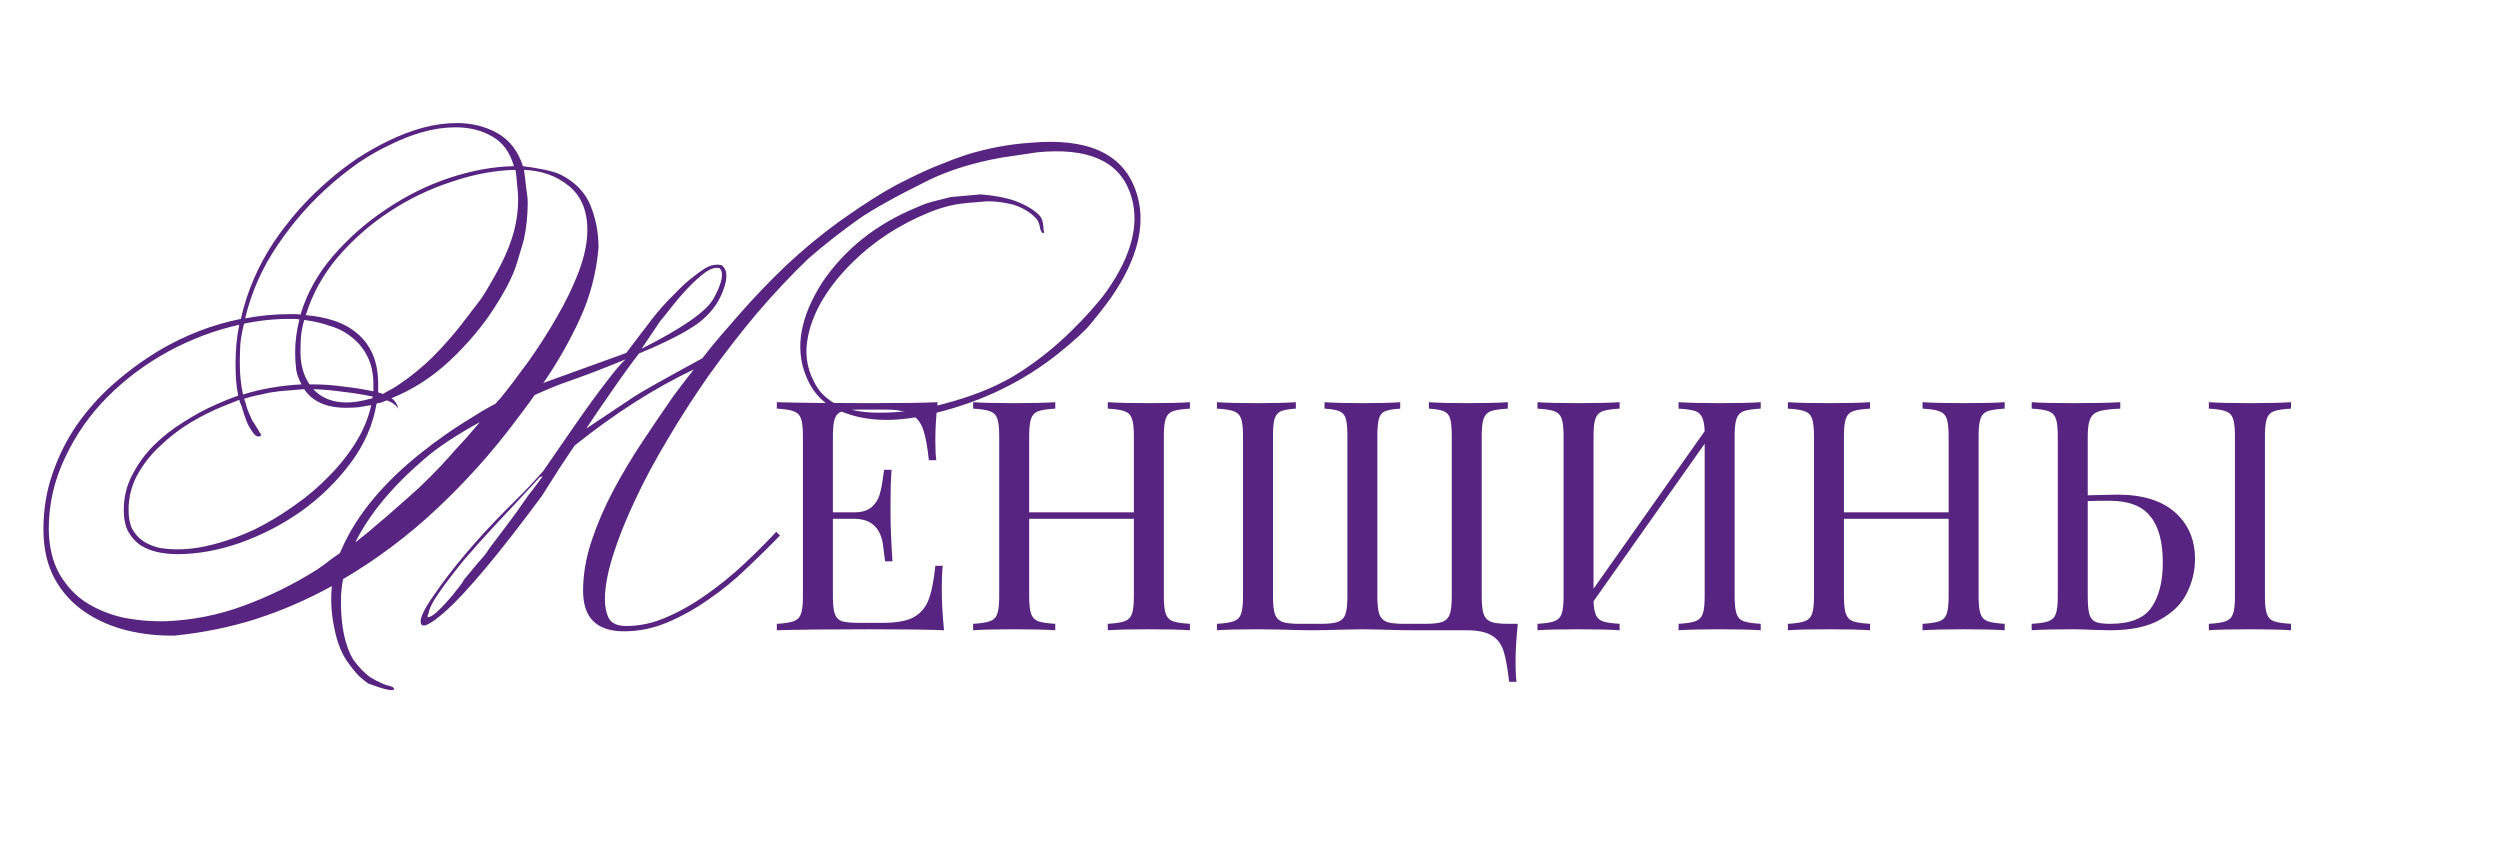
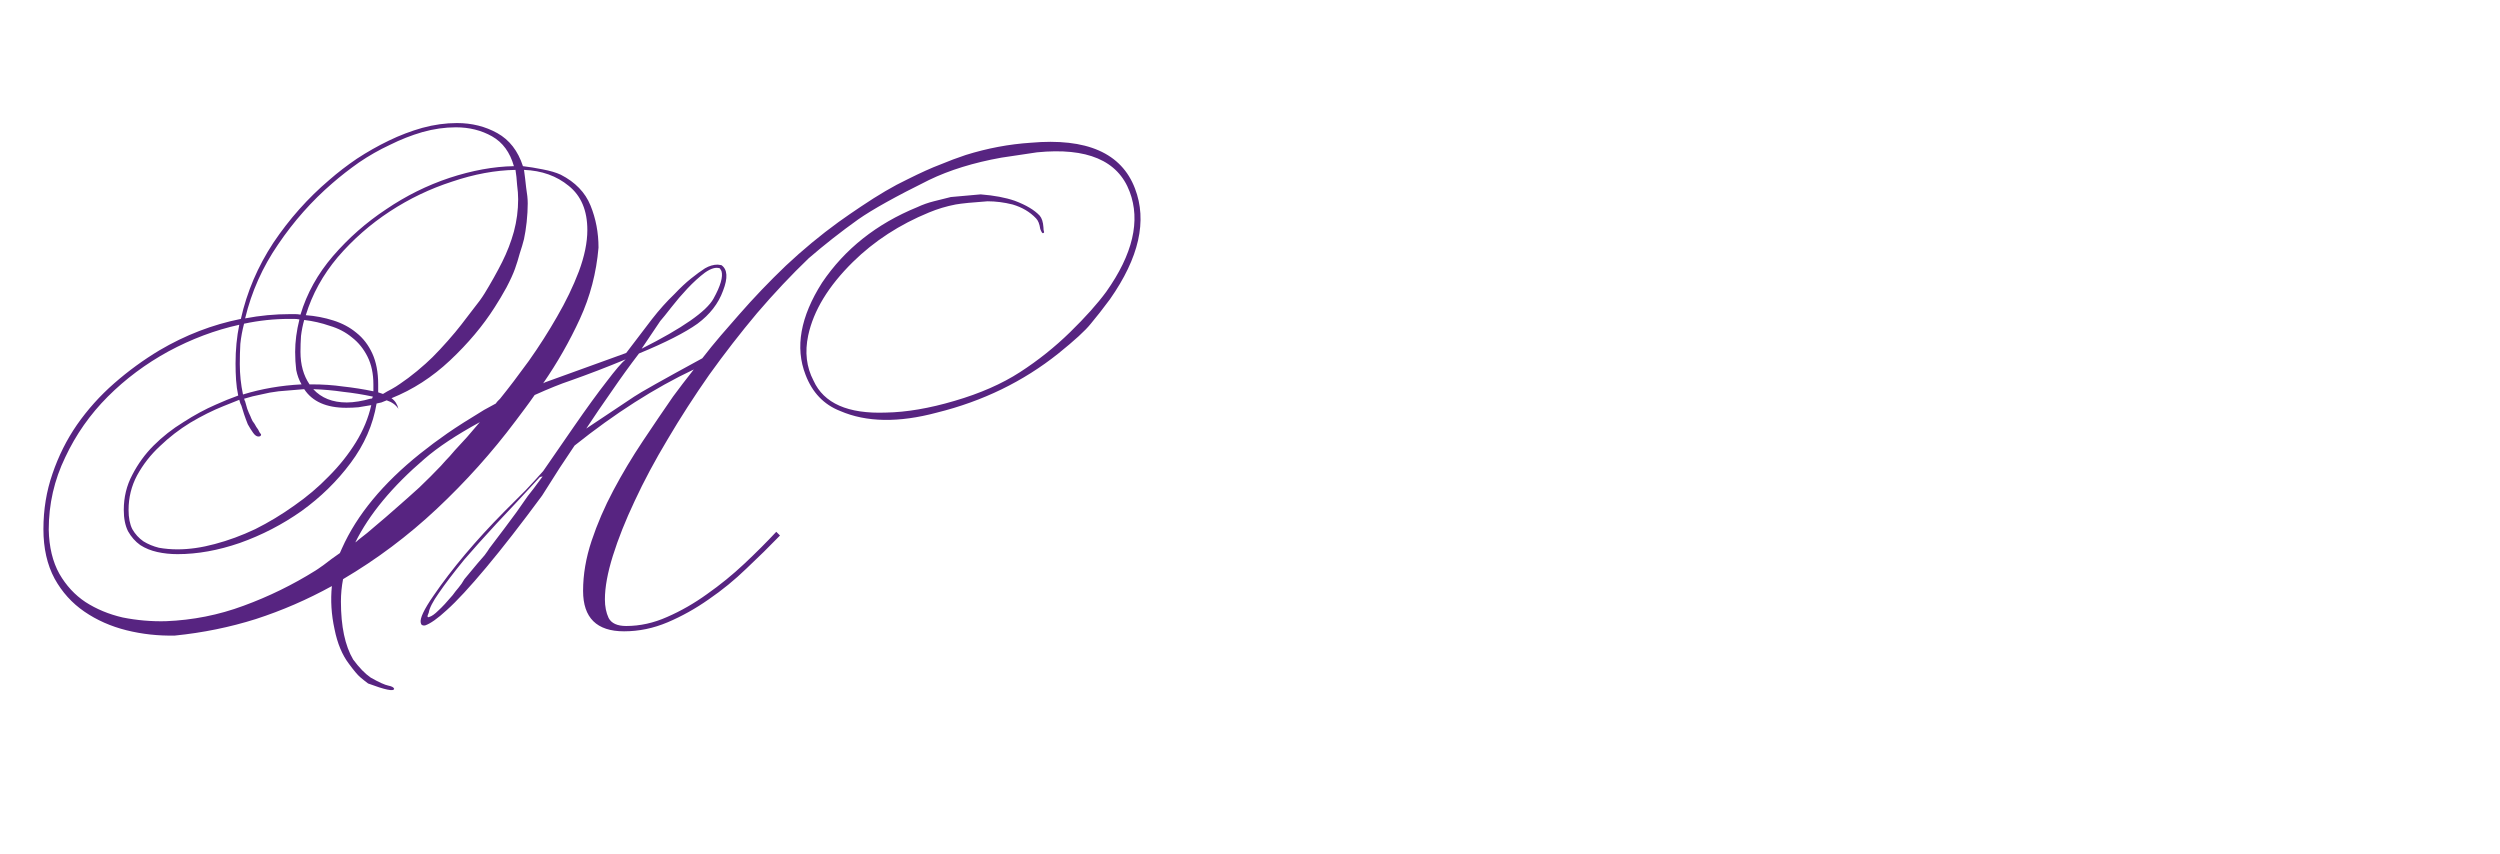
<svg xmlns="http://www.w3.org/2000/svg" width="357" height="122" viewBox="0 0 357 122" fill="none">
  <path d="M56.892 58.384C56.537 57.827 55.98 57.421 55.22 57.168C54.967 57.269 54.713 57.371 54.46 57.472C54.257 57.523 54.029 57.573 53.776 57.624C53.269 60.664 52.028 63.501 50.052 66.136C48.127 68.72 45.796 71 43.06 72.976C40.324 74.901 37.385 76.421 34.244 77.536C31.153 78.6 28.189 79.132 25.352 79.132C24.339 79.132 23.376 79.031 22.464 78.828C21.552 78.625 20.741 78.296 20.032 77.84C19.323 77.333 18.74 76.675 18.284 75.864C17.879 75.053 17.676 74.04 17.676 72.824C17.676 71 18.081 69.328 18.892 67.808C19.703 66.237 20.716 64.844 21.932 63.628C23.199 62.361 24.617 61.247 26.188 60.284C27.759 59.271 29.304 58.435 30.824 57.776C31.381 57.523 31.913 57.295 32.42 57.092C32.927 56.889 33.459 56.687 34.016 56.484C33.864 55.775 33.763 55.04 33.712 54.28C33.661 53.52 33.636 52.735 33.636 51.924C33.636 49.948 33.813 48.099 34.168 46.376C30.723 47.136 27.353 48.403 24.06 50.176C20.817 51.949 17.929 54.103 15.396 56.636C12.863 59.169 10.836 62.057 9.316 65.3C7.745 68.543 6.96 71.988 6.96 75.636C7.011 78.119 7.517 80.221 8.48 81.944C9.443 83.616 10.684 84.959 12.204 85.972C13.775 86.985 15.548 87.72 17.524 88.176C19.551 88.581 21.603 88.759 23.68 88.708C27.531 88.556 31.229 87.821 34.776 86.504C38.373 85.187 41.793 83.515 45.036 81.488C45.137 81.437 45.543 81.159 46.252 80.652C46.961 80.095 47.721 79.537 48.532 78.98L48.836 78.296C50.964 73.533 54.688 69.024 60.008 64.768C61.275 63.755 62.567 62.792 63.884 61.88C65.201 60.968 66.949 59.853 69.128 58.536C69.685 58.232 70.243 57.928 70.8 57.624C70.901 57.472 71.003 57.345 71.104 57.244C71.205 57.143 71.307 57.041 71.408 56.94C72.675 55.369 74.043 53.571 75.512 51.544C76.981 49.467 78.324 47.364 79.54 45.236C80.807 43.057 81.845 40.904 82.656 38.776C83.467 36.597 83.872 34.621 83.872 32.848C83.872 30.061 82.985 27.959 81.212 26.54C79.489 25.121 77.361 24.361 74.828 24.26C74.929 24.969 75.031 25.805 75.132 26.768C75.284 27.68 75.36 28.44 75.36 29.048C75.36 29.859 75.309 30.745 75.208 31.708C75.107 32.62 74.98 33.431 74.828 34.14C74.676 34.748 74.473 35.432 74.22 36.192C74.017 36.952 73.789 37.687 73.536 38.396C73.283 39.105 72.877 39.992 72.32 41.056C71.763 42.069 71.205 43.007 70.648 43.868C68.976 46.503 66.848 49.036 64.264 51.468C61.731 53.849 58.944 55.648 55.904 56.864C56.411 57.219 56.74 57.725 56.892 58.384ZM73.612 24.26C70.724 24.311 67.709 24.868 64.568 25.932C61.427 26.945 58.463 28.364 55.676 30.188C52.889 32.012 50.407 34.191 48.228 36.724C46.1 39.257 44.58 42.019 43.668 45.008C45.036 45.109 46.353 45.363 47.62 45.768C48.887 46.173 49.976 46.756 50.888 47.516C51.851 48.276 52.611 49.264 53.168 50.48C53.725 51.696 54.004 53.165 54.004 54.888V56.028L54.688 56.256C55.093 56.003 55.499 55.775 55.904 55.572C56.36 55.319 56.765 55.065 57.12 54.812C57.88 54.305 58.691 53.697 59.552 52.988C60.464 52.228 61.199 51.569 61.756 51.012C62.465 50.303 63.2 49.517 63.96 48.656C64.72 47.795 65.353 47.035 65.86 46.376C66.417 45.667 67 44.907 67.608 44.096C68.267 43.285 68.799 42.551 69.204 41.892C69.609 41.233 70.04 40.499 70.496 39.688C70.952 38.877 71.357 38.117 71.712 37.408C72.421 35.989 72.979 34.545 73.384 33.076C73.789 31.556 73.992 30.011 73.992 28.44C73.992 27.832 73.941 27.148 73.84 26.388C73.789 25.577 73.713 24.868 73.612 24.26ZM39.792 55.876C38.931 55.977 38.095 56.129 37.284 56.332C36.473 56.484 35.663 56.687 34.852 56.94C34.903 57.041 34.928 57.117 34.928 57.168C34.928 57.168 34.953 57.219 35.004 57.32C35.105 57.624 35.207 57.979 35.308 58.384C35.46 58.789 35.612 59.144 35.764 59.448C35.815 59.6 35.916 59.828 36.068 60.132C36.271 60.385 36.448 60.664 36.6 60.968C36.803 61.221 36.955 61.475 37.056 61.728C37.208 61.931 37.284 62.032 37.284 62.032C37.284 62.235 37.157 62.336 36.904 62.336C36.651 62.336 36.397 62.159 36.144 61.804C35.891 61.449 35.637 61.044 35.384 60.588C35.181 60.081 35.004 59.6 34.852 59.144C34.7 58.637 34.573 58.232 34.472 57.928C34.371 57.776 34.269 57.497 34.168 57.092L31.888 58.004C30.368 58.612 28.797 59.397 27.176 60.36C25.605 61.323 24.161 62.437 22.844 63.704C21.527 64.92 20.437 66.313 19.576 67.884C18.765 69.404 18.36 71.051 18.36 72.824C18.36 73.939 18.537 74.851 18.892 75.56C19.297 76.269 19.829 76.852 20.488 77.308C21.147 77.713 21.881 78.017 22.692 78.22C23.553 78.372 24.44 78.448 25.352 78.448C27.024 78.448 28.797 78.195 30.672 77.688C32.597 77.181 34.523 76.472 36.448 75.56C38.373 74.597 40.223 73.483 41.996 72.216C43.82 70.949 45.467 69.556 46.936 68.036C48.456 66.516 49.748 64.895 50.812 63.172C51.876 61.449 52.611 59.676 53.016 57.852C52.408 57.953 51.8 58.055 51.192 58.156C50.635 58.207 50.052 58.232 49.444 58.232C46.607 58.232 44.605 57.345 43.44 55.572C42.883 55.623 42.275 55.673 41.616 55.724C40.957 55.775 40.349 55.825 39.792 55.876ZM41.464 44.856C41.717 44.856 41.945 44.856 42.148 44.856C42.401 44.856 42.655 44.881 42.908 44.932C43.82 41.892 45.365 39.105 47.544 36.572C49.773 33.988 52.307 31.759 55.144 29.884C57.981 27.959 60.996 26.464 64.188 25.4C67.431 24.336 70.496 23.779 73.384 23.728C72.827 21.752 71.788 20.333 70.268 19.472C68.748 18.611 67.025 18.18 65.1 18.18C63.529 18.18 61.933 18.408 60.312 18.864C58.741 19.32 57.196 19.928 55.676 20.688C54.156 21.397 52.687 22.233 51.268 23.196C49.9 24.159 48.633 25.147 47.468 26.16C44.529 28.693 41.945 31.607 39.716 34.9C37.487 38.143 35.916 41.664 35.004 45.464C36.068 45.261 37.132 45.109 38.196 45.008C39.26 44.907 40.349 44.856 41.464 44.856ZM43.06 54.888C42.705 54.28 42.452 53.596 42.3 52.836C42.199 52.025 42.148 51.164 42.148 50.252C42.148 48.783 42.351 47.237 42.756 45.616C42.503 45.565 42.249 45.54 41.996 45.54C41.793 45.54 41.565 45.54 41.312 45.54C39.133 45.54 36.98 45.768 34.852 46.224C34.599 47.187 34.421 48.149 34.32 49.112C34.269 50.024 34.244 50.987 34.244 52C34.244 53.469 34.396 54.913 34.7 56.332C37.335 55.521 40.121 55.04 43.06 54.888ZM44.504 54.888C46.075 54.888 47.569 54.989 48.988 55.192C50.407 55.344 51.851 55.572 53.32 55.876V54.888C53.32 53.368 53.041 52.051 52.484 50.936C51.927 49.821 51.192 48.909 50.28 48.2C49.368 47.44 48.304 46.883 47.088 46.528C45.923 46.123 44.707 45.844 43.44 45.692C43.237 46.401 43.085 47.161 42.984 47.972C42.933 48.732 42.908 49.492 42.908 50.252C42.908 52.076 43.339 53.621 44.2 54.888H44.504ZM51.192 77.08C52.003 76.472 52.839 75.788 53.7 75.028C54.612 74.268 55.524 73.483 56.436 72.672C57.601 71.659 58.741 70.645 59.856 69.632C60.971 68.568 62.009 67.529 62.972 66.516C63.023 66.465 63.225 66.237 63.58 65.832C63.985 65.427 64.441 64.92 64.948 64.312C65.505 63.704 66.088 63.071 66.696 62.412C67.304 61.703 67.912 60.993 68.52 60.284C65.176 62.108 62.541 63.856 60.616 65.528C56.005 69.48 52.712 73.457 50.736 77.46C50.888 77.359 51.04 77.232 51.192 77.08ZM91.624 49.796C97.451 46.857 100.871 44.476 101.884 42.652C102.897 40.828 103.277 39.511 103.024 38.7L102.796 38.32C102.239 38.117 101.529 38.32 100.668 38.928C99.857 39.536 99.021 40.296 98.16 41.208C97.349 42.069 96.589 42.956 95.88 43.868C95.171 44.78 94.639 45.439 94.284 45.844L91.624 49.796ZM77.108 68.112C74.777 70.645 72.7 72.875 70.876 74.8C69.103 76.725 67.583 78.423 66.316 79.892C64.745 81.817 63.529 83.413 62.668 84.68C61.807 85.896 61.325 86.833 61.224 87.492C61.072 87.796 61.021 87.999 61.072 88.1C61.123 88.151 61.199 88.151 61.3 88.1C61.655 87.999 62.085 87.695 62.592 87.188C63.149 86.681 63.833 85.947 64.644 84.984C64.897 84.629 65.176 84.275 65.48 83.92C65.784 83.565 66.063 83.16 66.316 82.704L68.216 80.424C68.571 80.019 68.9 79.639 69.204 79.284C69.508 78.879 69.736 78.549 69.888 78.296L72.016 75.484C72.624 74.673 73.207 73.888 73.764 73.128C74.321 72.317 74.853 71.557 75.36 70.848C75.816 70.291 76.525 69.353 77.488 68.036L77.108 68.112ZM53.244 56.636C51.825 56.332 50.407 56.104 48.988 55.952C47.62 55.749 46.201 55.623 44.732 55.572C45.897 56.839 47.493 57.472 49.52 57.472C50.027 57.472 50.584 57.421 51.192 57.32C51.8 57.219 52.357 57.092 52.864 56.94C53.016 56.94 53.117 56.915 53.168 56.864C53.168 56.813 53.168 56.788 53.168 56.788C53.219 56.737 53.244 56.687 53.244 56.636ZM143 22.512C139.048 23.221 135.603 24.285 132.664 25.704C127.952 28.035 124.583 29.909 122.556 31.328C120.073 33.101 117.717 34.951 115.488 36.876C113.005 39.257 110.548 41.867 108.116 44.704C105.735 47.541 103.455 50.48 101.276 53.52C99.148 56.56 97.172 59.625 95.348 62.716C93.524 65.756 91.953 68.695 90.636 71.532C89.319 74.319 88.28 76.928 87.52 79.36C86.76 81.792 86.38 83.869 86.38 85.592C86.38 86.605 86.557 87.492 86.912 88.252C87.317 89.012 88.153 89.392 89.42 89.392C91.396 89.392 93.347 88.961 95.272 88.1C97.248 87.239 99.148 86.149 100.972 84.832C102.847 83.515 104.62 82.071 106.292 80.5C107.964 78.929 109.484 77.409 110.852 75.94L111.384 76.472C109.915 77.992 108.319 79.563 106.596 81.184C104.924 82.805 103.125 84.275 101.2 85.592C99.325 86.909 97.375 87.999 95.348 88.86C93.321 89.721 91.244 90.152 89.116 90.152C85.215 90.152 83.264 88.227 83.264 84.376C83.264 82.045 83.669 79.664 84.48 77.232C85.291 74.8 86.329 72.393 87.596 70.012C88.863 67.631 90.256 65.3 91.776 63.02C93.296 60.74 94.74 58.612 96.108 56.636C96.513 56.079 96.969 55.471 97.476 54.812C97.983 54.153 98.515 53.469 99.072 52.76C93.499 55.395 87.824 59.017 82.048 63.628C81.44 64.54 80.731 65.604 79.92 66.82C79.16 68.036 78.324 69.353 77.412 70.772C74.423 74.825 71.763 78.245 69.432 81.032C67.101 83.819 65.227 85.845 63.808 87.112C62.491 88.328 61.452 89.063 60.692 89.316C60.337 89.367 60.135 89.24 60.084 88.936C59.932 88.328 60.54 87.036 61.908 85.06C64.543 81.209 67.912 77.207 72.016 73.052C73.131 71.937 74.144 70.924 75.056 70.012C75.968 69.049 76.804 68.137 77.564 67.276C78.729 65.604 80.199 63.476 81.972 60.892C83.796 58.257 85.341 56.129 86.608 54.508C87.875 52.836 88.787 51.772 89.344 51.316C86.659 52.431 84.024 53.444 81.44 54.356C80.072 54.812 78.375 55.496 76.348 56.408C75.892 57.067 75.436 57.7 74.98 58.308C74.524 58.916 74.068 59.524 73.612 60.132C70.268 64.591 66.519 68.771 62.364 72.672C58.26 76.523 53.801 79.867 48.988 82.704C48.785 83.768 48.684 84.832 48.684 85.896C48.684 89.443 49.267 92.204 50.432 94.18C51.293 95.345 52.129 96.207 52.94 96.764C54.105 97.423 54.941 97.803 55.448 97.904C55.955 98.005 56.233 98.157 56.284 98.36C56.233 98.765 54.992 98.512 52.56 97.6C52.155 97.296 51.775 96.992 51.42 96.688C51.065 96.384 50.533 95.751 49.824 94.788C48.861 93.521 48.177 91.875 47.772 89.848C47.316 87.771 47.189 85.719 47.392 83.692C43.896 85.617 40.273 87.188 36.524 88.404C32.825 89.569 28.975 90.355 24.972 90.76C22.591 90.811 20.285 90.557 18.056 90C15.827 89.443 13.825 88.556 12.052 87.34C10.279 86.124 8.86 84.553 7.796 82.628C6.732 80.652 6.2 78.296 6.2 75.56C6.2 72.773 6.631 70.139 7.492 67.656C8.353 65.123 9.519 62.792 10.988 60.664C12.508 58.485 14.281 56.509 16.308 54.736C18.335 52.963 20.488 51.392 22.768 50.024C26.467 47.845 30.343 46.351 34.396 45.54C35.257 41.689 36.803 38.067 39.032 34.672C41.312 31.277 43.972 28.288 47.012 25.704C48.228 24.64 49.545 23.627 50.964 22.664C52.433 21.701 53.953 20.84 55.524 20.08C57.095 19.32 58.691 18.712 60.312 18.256C61.984 17.8 63.631 17.572 65.252 17.572C67.38 17.572 69.305 18.053 71.028 19.016C72.751 19.979 73.967 21.549 74.676 23.728C75.537 23.829 76.475 23.981 77.488 24.184C78.552 24.387 79.413 24.64 80.072 24.944C82.149 26.008 83.568 27.477 84.328 29.352C85.088 31.227 85.468 33.228 85.468 35.356C85.164 38.953 84.277 42.348 82.808 45.54C81.339 48.732 79.591 51.797 77.564 54.736C77.665 54.685 77.767 54.635 77.868 54.584L89.42 50.404C90.839 48.529 92.055 46.933 93.068 45.616C94.132 44.248 95.221 43.032 96.336 41.968C97.147 41.107 97.932 40.372 98.692 39.764C99.452 39.156 100.111 38.675 100.668 38.32C101.276 37.965 101.884 37.788 102.492 37.788L103.024 37.864C103.885 38.472 103.961 39.688 103.252 41.512C102.593 43.336 101.377 44.907 99.604 46.224C97.831 47.491 95.044 48.909 91.244 50.48C89.927 52.203 88.609 54.027 87.292 55.952C85.975 57.827 84.784 59.575 83.72 61.196L90.56 56.636C91.371 56.079 94.613 54.255 100.288 51.164C101.149 50.049 102.036 48.96 102.948 47.896C103.86 46.832 104.721 45.844 105.532 44.932C107.609 42.551 109.839 40.22 112.22 37.94C114.652 35.66 117.16 33.583 119.744 31.708C120.808 30.948 121.872 30.213 122.936 29.504C125.419 27.832 127.623 26.54 129.548 25.628C131.473 24.665 133.044 23.956 134.26 23.5C135.476 22.993 136.692 22.537 137.908 22.132C140.999 21.169 144.089 20.587 147.18 20.384C155.185 19.675 160.151 21.853 162.076 26.92C163.849 31.531 162.659 36.8 158.504 42.728C157.491 44.096 156.579 45.261 155.768 46.224C155.008 47.187 153.463 48.605 151.132 50.48C146.116 54.483 140.34 57.295 133.804 58.916C128.332 60.385 123.721 60.309 119.972 58.688C117.641 57.776 115.995 56.053 115.032 53.52C113.512 49.619 114.297 45.236 117.388 40.372C120.631 35.559 125.165 31.961 130.992 29.58C131.752 29.225 132.537 28.947 133.348 28.744L135.78 28.136C136.236 28.085 137.655 27.959 140.036 27.756C141.961 27.908 143.583 28.212 144.9 28.668C146.521 29.276 147.712 29.985 148.472 30.796C148.776 31.151 148.953 31.708 149.004 32.468C149.004 32.721 149.029 32.924 149.08 33.076C149.131 33.177 149.08 33.253 148.928 33.304C148.827 33.304 148.7 33.101 148.548 32.696C148.447 31.987 148.244 31.48 147.94 31.176C147.079 30.264 145.964 29.605 144.596 29.2C143.38 28.896 142.189 28.744 141.024 28.744C138.845 28.896 137.325 29.048 136.464 29.2C135.147 29.453 133.88 29.833 132.664 30.34C128.459 32.063 124.836 34.419 121.796 37.408C118.3 40.853 116.172 44.349 115.412 47.896C114.905 50.277 115.159 52.431 116.172 54.356C117.641 57.599 121.087 59.119 126.508 58.916C129.447 58.865 132.715 58.308 136.312 57.244C139.96 56.18 143.076 54.812 145.66 53.14C148.244 51.468 150.625 49.568 152.804 47.44C154.983 45.312 156.705 43.387 157.972 41.664C161.772 36.293 162.887 31.531 161.316 27.376C159.644 22.917 155.236 21.043 148.092 21.752L143 22.512Z" fill="#572481" />
-   <path d="M134.484 84.112C134.484 85.86 134.591 87.823 134.806 90C132.721 89.908 129.209 89.862 124.272 89.862C118.384 89.862 113.937 89.908 110.932 90V89.08C112.036 89.019 112.833 88.896 113.324 88.712C113.845 88.528 114.198 88.175 114.382 87.654C114.566 87.133 114.658 86.289 114.658 85.124V62.308C114.658 61.143 114.566 60.299 114.382 59.778C114.198 59.257 113.845 58.904 113.324 58.72C112.833 58.536 112.036 58.413 110.932 58.352V57.432C113.937 57.524 118.384 57.57 124.272 57.57C128.78 57.57 131.985 57.524 133.886 57.432C133.671 59.456 133.564 61.265 133.564 62.86C133.564 64.056 133.61 65.007 133.702 65.712H132.644C132.429 63.719 132.153 62.247 131.816 61.296C131.479 60.315 130.911 59.609 130.114 59.18C129.317 58.72 128.105 58.49 126.48 58.49H122.662C121.558 58.49 120.745 58.582 120.224 58.766C119.733 58.919 119.396 59.257 119.212 59.778C119.028 60.299 118.936 61.143 118.936 62.308V73.164H121.972C123.045 73.164 123.873 72.919 124.456 72.428C125.039 71.907 125.422 71.309 125.606 70.634C125.821 69.929 125.989 69.055 126.112 68.012L126.25 67.092H127.308C127.216 68.38 127.17 69.821 127.17 71.416V73.624C127.17 75.188 127.262 77.365 127.446 80.156H126.388C126.357 79.941 126.265 79.205 126.112 77.948C125.959 76.66 125.529 75.694 124.824 75.05C124.149 74.406 123.199 74.084 121.972 74.084H118.936V85.124C118.936 86.289 119.028 87.133 119.212 87.654C119.396 88.175 119.733 88.528 120.224 88.712C120.745 88.865 121.558 88.942 122.662 88.942H126.02C127.921 88.942 129.363 88.697 130.344 88.206C131.356 87.685 132.092 86.872 132.552 85.768C133.012 84.633 133.349 82.977 133.564 80.8H134.622C134.53 81.628 134.484 82.732 134.484 84.112ZM169.921 58.352C168.817 58.413 168.005 58.536 167.483 58.72C166.993 58.904 166.655 59.257 166.471 59.778C166.287 60.299 166.195 61.143 166.195 62.308V85.124C166.195 86.289 166.287 87.133 166.471 87.654C166.655 88.175 166.993 88.528 167.483 88.712C168.005 88.896 168.817 89.019 169.921 89.08V90C168.633 89.908 166.671 89.862 164.033 89.862C161.549 89.862 159.602 89.908 158.191 90V89.08C159.295 89.019 160.093 88.896 160.583 88.712C161.105 88.528 161.457 88.175 161.641 87.654C161.825 87.133 161.917 86.289 161.917 85.124V74.084H146.967V85.124C146.967 86.289 147.059 87.133 147.243 87.654C147.427 88.175 147.765 88.528 148.255 88.712C148.777 88.896 149.589 89.019 150.693 89.08V90C149.283 89.908 147.335 89.862 144.851 89.862C142.214 89.862 140.251 89.908 138.963 90V89.08C140.067 89.019 140.865 88.896 141.355 88.712C141.877 88.528 142.229 88.175 142.413 87.654C142.597 87.133 142.689 86.289 142.689 85.124V62.308C142.689 61.143 142.597 60.299 142.413 59.778C142.229 59.257 141.877 58.904 141.355 58.72C140.865 58.536 140.067 58.413 138.963 58.352V57.432C140.251 57.524 142.214 57.57 144.851 57.57C147.305 57.57 149.252 57.524 150.693 57.432V58.352C149.589 58.413 148.777 58.536 148.255 58.72C147.765 58.904 147.427 59.257 147.243 59.778C147.059 60.299 146.967 61.143 146.967 62.308V73.164H161.917V62.308C161.917 61.143 161.825 60.299 161.641 59.778C161.457 59.257 161.105 58.904 160.583 58.72C160.093 58.536 159.295 58.413 158.191 58.352V57.432C159.602 57.524 161.549 57.57 164.033 57.57C166.671 57.57 168.633 57.524 169.921 57.432V58.352ZM215.316 58.352C214.212 58.413 213.399 58.536 212.878 58.72C212.387 58.904 212.05 59.257 211.866 59.778C211.682 60.299 211.59 61.143 211.59 62.308V85.124C211.59 86.289 211.682 87.148 211.866 87.7C212.05 88.221 212.402 88.589 212.924 88.804C213.445 88.988 214.242 89.08 215.316 89.08H216.742C216.527 91.104 216.42 92.913 216.42 94.508C216.42 95.735 216.466 96.685 216.558 97.36H215.5C215.285 95.367 215.009 93.864 214.672 92.852C214.334 91.871 213.752 91.15 212.924 90.69C212.126 90.23 210.93 90 209.336 90H201.7C200.504 90 199.016 89.969 197.238 89.908L194.616 89.862L191.902 89.908C190.123 89.969 188.605 90 187.348 90C186.274 90 184.848 89.969 183.07 89.908L179.666 89.862C177.028 89.862 175.066 89.908 173.778 90V89.08C174.882 89.019 175.679 88.896 176.17 88.712C176.691 88.528 177.044 88.175 177.228 87.654C177.412 87.133 177.504 86.289 177.504 85.124V62.308C177.504 61.143 177.412 60.299 177.228 59.778C177.044 59.257 176.691 58.904 176.17 58.72C175.679 58.536 174.882 58.413 173.778 58.352V57.432C175.066 57.524 177.028 57.57 179.666 57.57C181.904 57.57 183.698 57.524 185.048 57.432V58.352C184.066 58.413 183.361 58.536 182.932 58.72C182.502 58.904 182.196 59.257 182.012 59.778C181.858 60.299 181.782 61.143 181.782 62.308V85.124C181.782 86.289 181.874 87.148 182.058 87.7C182.242 88.221 182.594 88.589 183.116 88.804C183.637 88.988 184.434 89.08 185.508 89.08H188.682C189.755 89.08 190.552 88.988 191.074 88.804C191.595 88.589 191.948 88.221 192.132 87.7C192.316 87.148 192.408 86.289 192.408 85.124V62.308C192.408 61.143 192.331 60.299 192.178 59.778C192.024 59.257 191.718 58.904 191.258 58.72C190.828 58.536 190.123 58.413 189.142 58.352V57.432C190.46 57.524 192.254 57.57 194.524 57.57C196.946 57.57 198.756 57.524 199.952 57.432V58.352C198.97 58.413 198.25 58.536 197.79 58.72C197.36 58.904 197.069 59.257 196.916 59.778C196.762 60.299 196.686 61.143 196.686 62.308V85.124C196.686 86.289 196.778 87.148 196.962 87.7C197.146 88.221 197.498 88.589 198.02 88.804C198.541 88.988 199.338 89.08 200.412 89.08H203.586C204.659 89.08 205.456 88.988 205.978 88.804C206.499 88.589 206.852 88.221 207.036 87.7C207.22 87.148 207.312 86.289 207.312 85.124V62.308C207.312 61.143 207.235 60.299 207.082 59.778C206.928 59.257 206.622 58.904 206.162 58.72C205.732 58.536 205.027 58.413 204.046 58.352V57.432C205.364 57.524 207.158 57.57 209.428 57.57C212.065 57.57 214.028 57.524 215.316 57.432V58.352ZM251.431 58.352C250.327 58.413 249.514 58.536 248.993 58.72C248.502 58.904 248.165 59.257 247.981 59.778C247.797 60.299 247.705 61.143 247.705 62.308V85.124C247.705 86.289 247.797 87.133 247.981 87.654C248.165 88.175 248.502 88.528 248.993 88.712C249.514 88.896 250.327 89.019 251.431 89.08V90C250.143 89.908 248.18 89.862 245.543 89.862C243.09 89.862 241.142 89.908 239.701 90V89.08C240.805 89.019 241.602 88.896 242.093 88.712C242.614 88.528 242.967 88.175 243.151 87.654C243.335 87.133 243.427 86.289 243.427 85.124V63.366L227.557 85.86C227.588 86.749 227.71 87.424 227.925 87.884C228.14 88.313 228.492 88.605 228.983 88.758C229.474 88.911 230.24 89.019 231.283 89.08V90C229.872 89.908 227.925 89.862 225.441 89.862C222.804 89.862 220.841 89.908 219.553 90V89.08C220.657 89.019 221.454 88.896 221.945 88.712C222.466 88.528 222.819 88.175 223.003 87.654C223.187 87.133 223.279 86.289 223.279 85.124V62.308C223.279 61.143 223.187 60.299 223.003 59.778C222.819 59.257 222.466 58.904 221.945 58.72C221.454 58.536 220.657 58.413 219.553 58.352V57.432C220.841 57.524 222.804 57.57 225.441 57.57C227.894 57.57 229.842 57.524 231.283 57.432V58.352C230.179 58.413 229.366 58.536 228.845 58.72C228.354 58.904 228.017 59.257 227.833 59.778C227.649 60.299 227.557 61.143 227.557 62.308V84.066L243.427 61.572C243.396 60.683 243.274 60.023 243.059 59.594C242.844 59.134 242.492 58.827 242.001 58.674C241.51 58.521 240.744 58.413 239.701 58.352V57.432C241.142 57.524 243.09 57.57 245.543 57.57C248.18 57.57 250.143 57.524 251.431 57.432V58.352ZM286.269 58.352C285.165 58.413 284.352 58.536 283.831 58.72C283.34 58.904 283.003 59.257 282.819 59.778C282.635 60.299 282.543 61.143 282.543 62.308V85.124C282.543 86.289 282.635 87.133 282.819 87.654C283.003 88.175 283.34 88.528 283.831 88.712C284.352 88.896 285.165 89.019 286.269 89.08V90C284.981 89.908 283.018 89.862 280.381 89.862C277.897 89.862 275.95 89.908 274.539 90V89.08C275.643 89.019 276.44 88.896 276.931 88.712C277.452 88.528 277.805 88.175 277.989 87.654C278.173 87.133 278.265 86.289 278.265 85.124V74.084H263.315V85.124C263.315 86.289 263.407 87.133 263.591 87.654C263.775 88.175 264.112 88.528 264.603 88.712C265.124 88.896 265.937 89.019 267.041 89.08V90C265.63 89.908 263.683 89.862 261.199 89.862C258.562 89.862 256.599 89.908 255.311 90V89.08C256.415 89.019 257.212 88.896 257.703 88.712C258.224 88.528 258.577 88.175 258.761 87.654C258.945 87.133 259.037 86.289 259.037 85.124V62.308C259.037 61.143 258.945 60.299 258.761 59.778C258.577 59.257 258.224 58.904 257.703 58.72C257.212 58.536 256.415 58.413 255.311 58.352V57.432C256.599 57.524 258.562 57.57 261.199 57.57C263.652 57.57 265.6 57.524 267.041 57.432V58.352C265.937 58.413 265.124 58.536 264.603 58.72C264.112 58.904 263.775 59.257 263.591 59.778C263.407 60.299 263.315 61.143 263.315 62.308V73.164H278.265V62.308C278.265 61.143 278.173 60.299 277.989 59.778C277.805 59.257 277.452 58.904 276.931 58.72C276.44 58.536 275.643 58.413 274.539 58.352V57.432C275.95 57.524 277.897 57.57 280.381 57.57C283.018 57.57 284.981 57.524 286.269 57.432V58.352ZM302.361 70.634C305.949 70.634 308.694 71.477 310.595 73.164C312.497 74.851 313.447 77.074 313.447 79.834C313.447 81.521 313.064 83.131 312.297 84.664C311.561 86.197 310.289 87.47 308.479 88.482C306.701 89.494 304.324 90 301.349 90L299.187 89.954C297.899 89.893 296.841 89.862 296.013 89.862C293.376 89.862 291.413 89.908 290.125 90V89.08C291.229 89.019 292.027 88.896 292.517 88.712C293.039 88.528 293.391 88.175 293.575 87.654C293.759 87.133 293.851 86.289 293.851 85.124V62.308C293.851 61.143 293.759 60.299 293.575 59.778C293.391 59.257 293.039 58.904 292.517 58.72C292.027 58.536 291.229 58.413 290.125 58.352V57.432C291.413 57.524 293.376 57.57 296.013 57.57C298.927 57.57 301.181 57.524 302.775 57.432V58.352C301.395 58.413 300.399 58.536 299.785 58.72C299.172 58.904 298.743 59.257 298.497 59.778C298.252 60.299 298.129 61.143 298.129 62.308V70.726L302.361 70.634ZM327.155 58.352C326.051 58.413 325.239 58.536 324.717 58.72C324.227 58.904 323.889 59.257 323.705 59.778C323.521 60.299 323.429 61.143 323.429 62.308V85.124C323.429 86.289 323.521 87.133 323.705 87.654C323.889 88.175 324.227 88.528 324.717 88.712C325.239 88.896 326.051 89.019 327.155 89.08V90C325.745 89.908 323.797 89.862 321.313 89.862C318.676 89.862 316.713 89.908 315.425 90V89.08C316.529 89.019 317.327 88.896 317.817 88.712C318.339 88.528 318.691 88.175 318.875 87.654C319.059 87.133 319.151 86.289 319.151 85.124V62.308C319.151 61.143 319.059 60.299 318.875 59.778C318.691 59.257 318.339 58.904 317.817 58.72C317.327 58.536 316.529 58.413 315.425 58.352V57.432C316.713 57.524 318.676 57.57 321.313 57.57C323.767 57.57 325.714 57.524 327.155 57.432V58.352ZM301.349 89.08C304.201 89.08 306.164 88.298 307.237 86.734C308.311 85.17 308.847 83.039 308.847 80.34C308.847 77.365 308.249 75.157 307.053 73.716C305.888 72.244 303.941 71.508 301.211 71.508C299.831 71.508 298.804 71.523 298.129 71.554V85.124C298.129 86.289 298.206 87.148 298.359 87.7C298.513 88.221 298.804 88.589 299.233 88.804C299.663 88.988 300.368 89.08 301.349 89.08Z" fill="#572481" />
</svg>